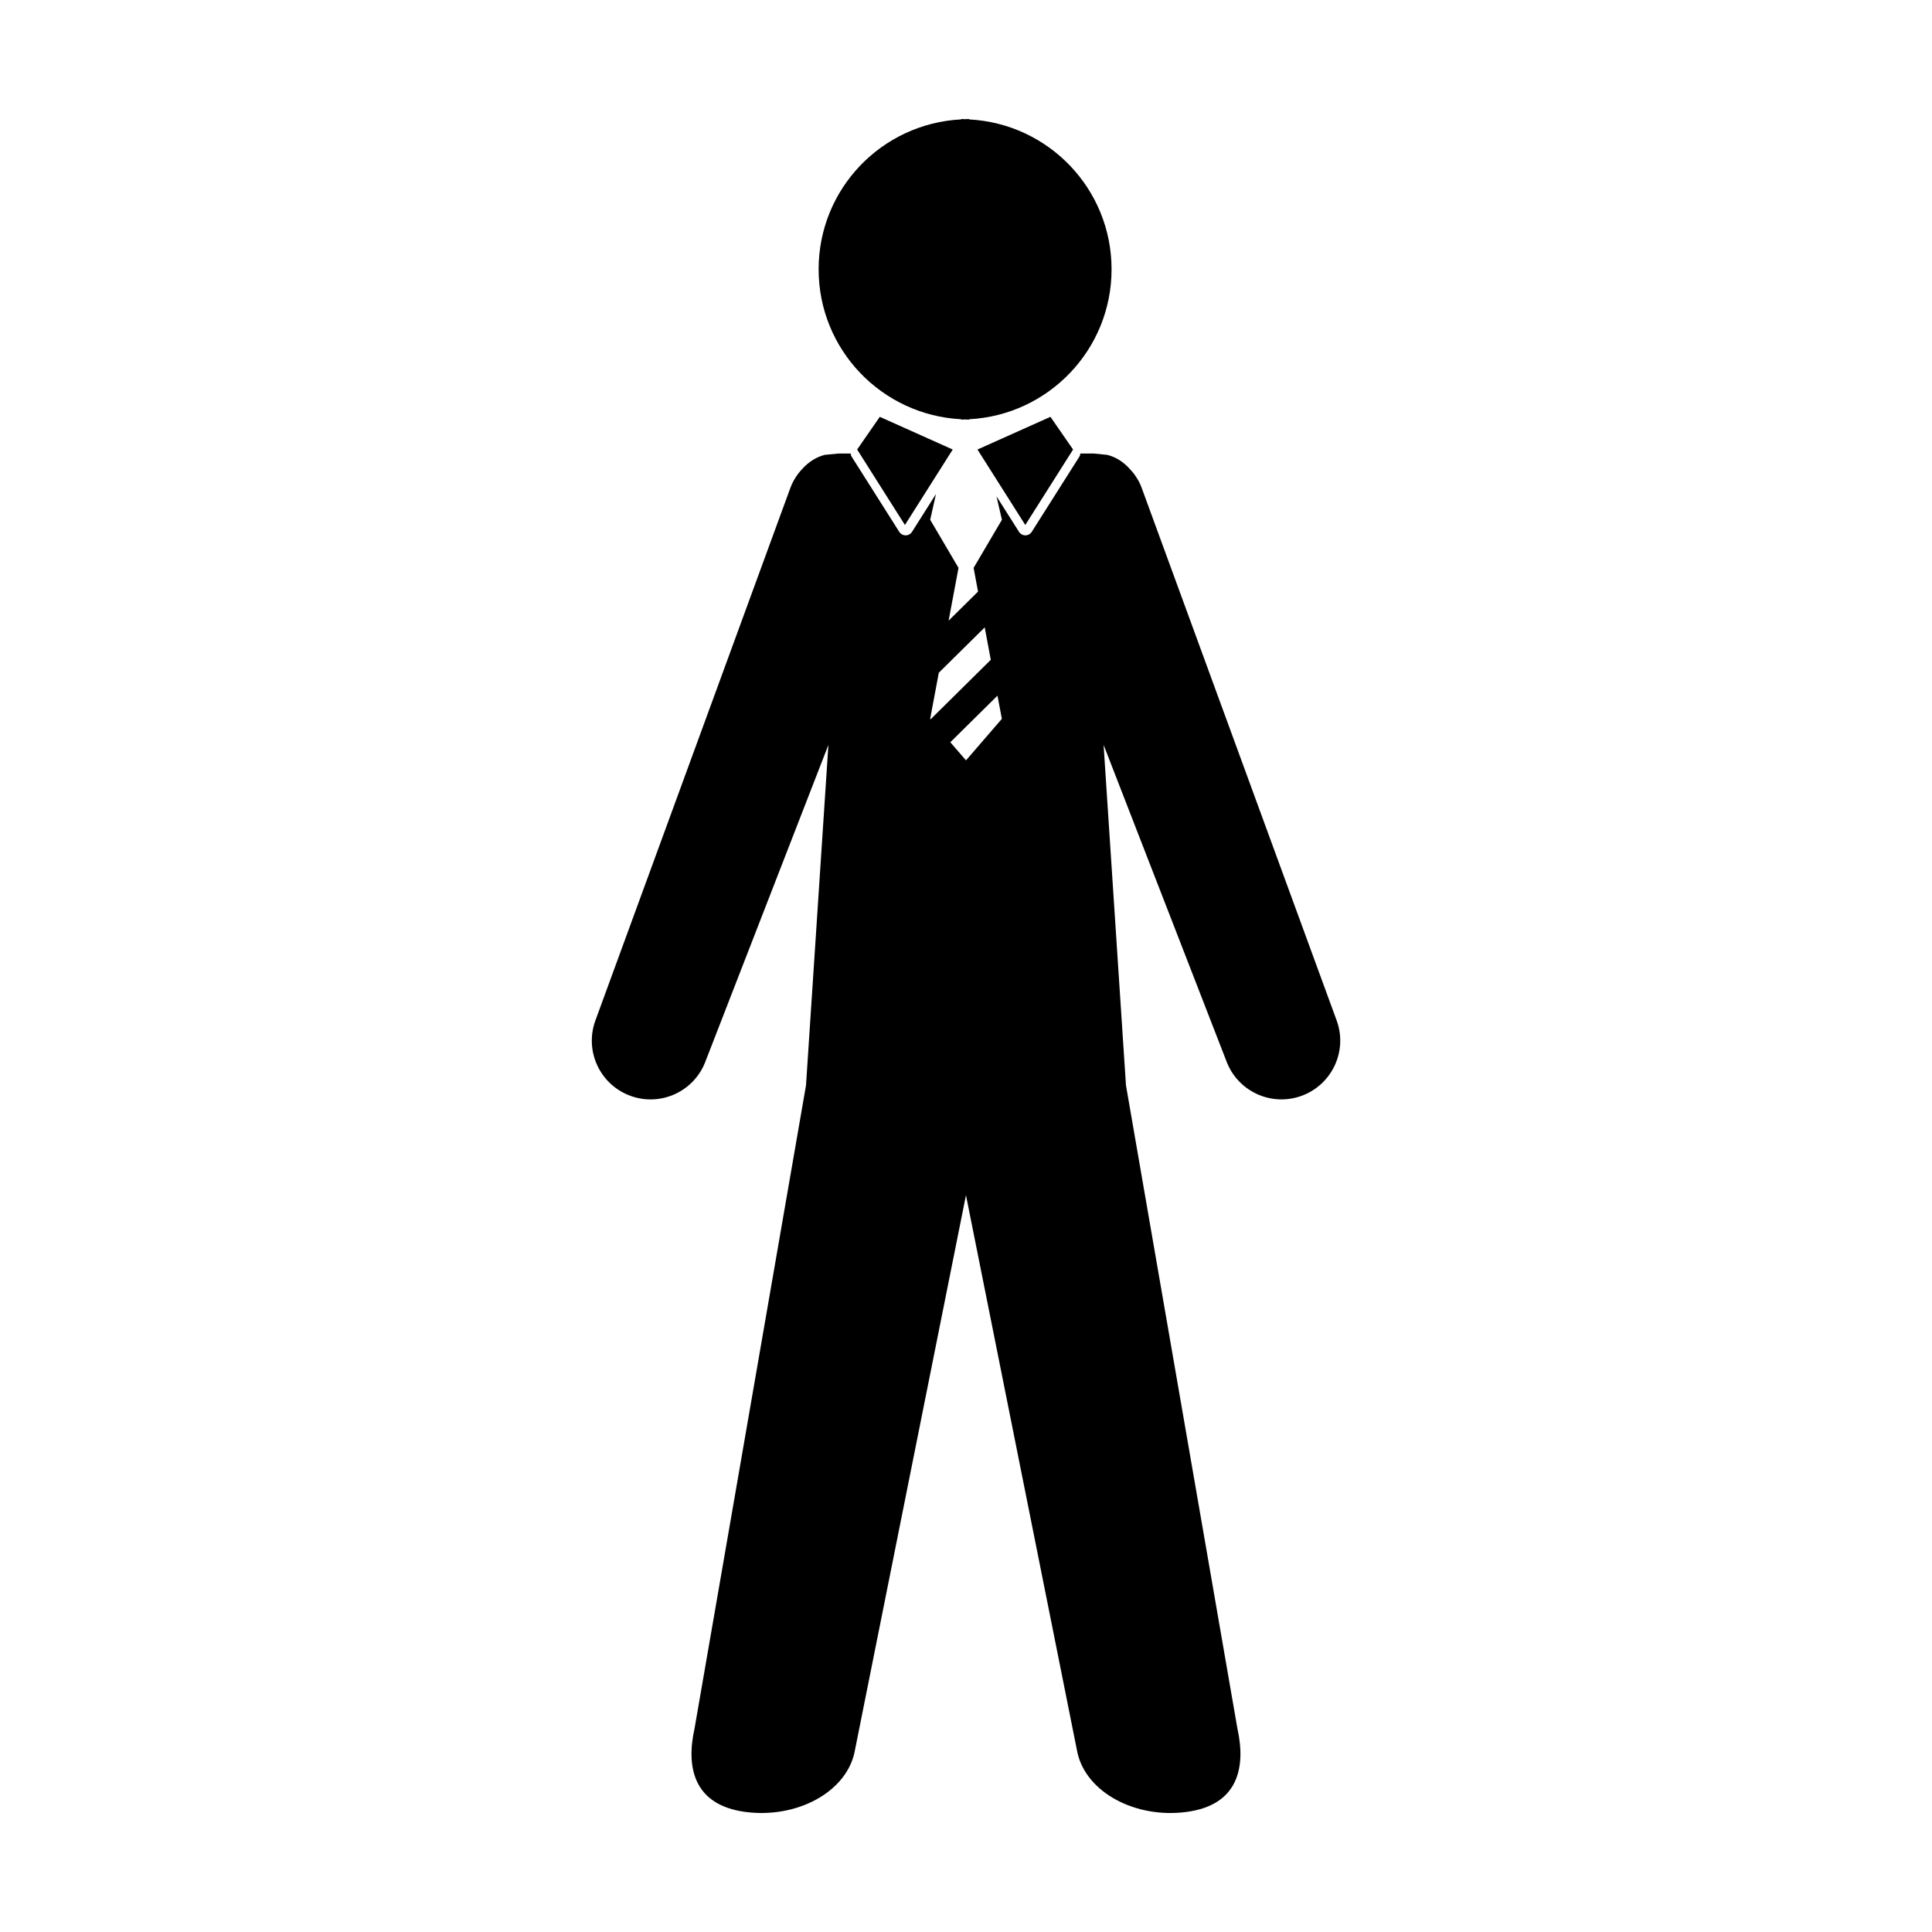
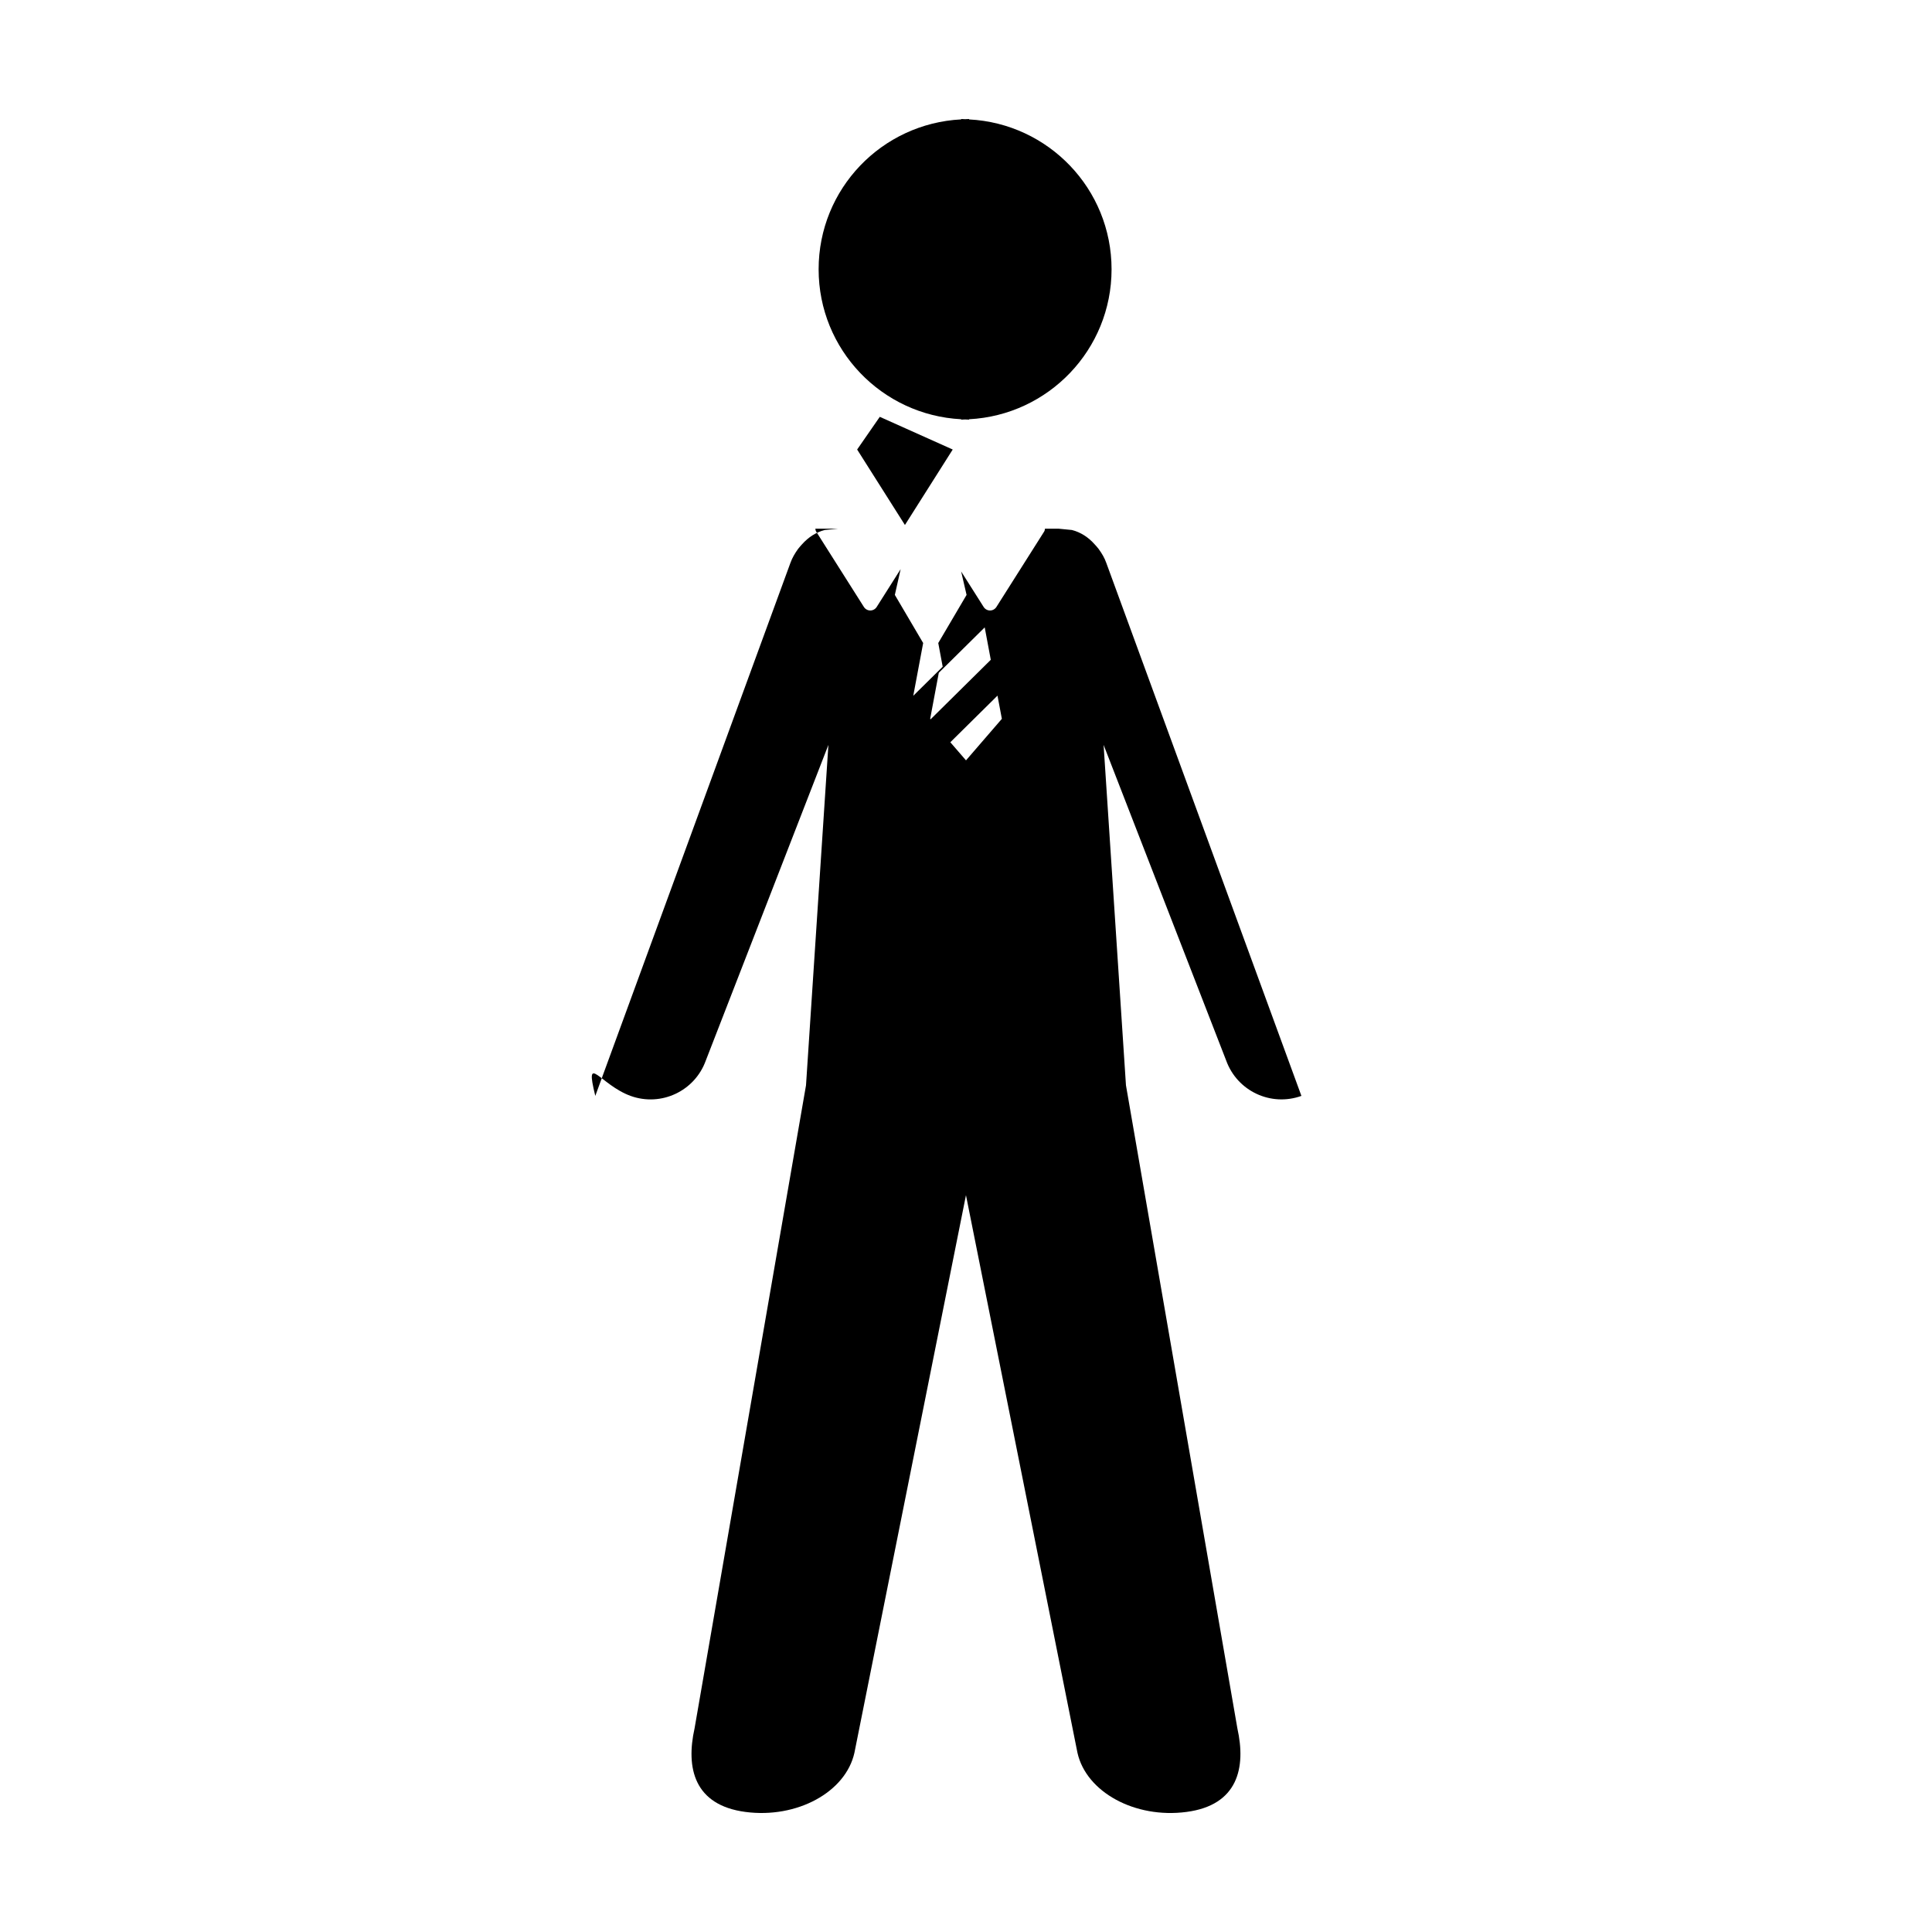
<svg xmlns="http://www.w3.org/2000/svg" version="1.1" id="Capa_1" x="0px" y="0px" width="64px" height="64px" viewBox="0 0 64 64" style="enable-background:new 0 0 64 64;" xml:space="preserve">
  <g>
-     <path d="M20.891,36.304c1.011,0.364,2.125-0.16,2.489-1.171l4.062-10.457L26.7,35.953l-3.692,21.303   c-0.292,1.306-0.017,2.543,1.687,2.767c1.703,0.224,3.32-0.655,3.609-1.961l3.695-18.47l3.693,18.47   c0.292,1.306,1.908,2.186,3.61,1.961c1.704-0.223,1.979-1.46,1.688-2.767l-3.691-21.304l-0.741-11.277l4.061,10.457   c0.366,1.011,1.479,1.536,2.492,1.171c1.009-0.366,1.535-1.478,1.171-2.489l-6.465-17.66c-0.058-0.165-0.146-0.31-0.244-0.446   c-0.002-0.004-0.005-0.007-0.007-0.011c-0.037-0.052-0.135-0.156-0.135-0.156c-0.206-0.233-0.461-0.399-0.751-0.473l-0.447-0.044   h-0.446c-0.005,0.032-0.008,0.065-0.026,0.094l-1.583,2.5c-0.046,0.072-0.126,0.116-0.211,0.116c-0.085,0-0.165-0.044-0.211-0.116   l-0.746-1.177l0.18,0.777l-0.938,1.594l0.147,0.785l-0.975,0.963l0.328-1.748l-0.938-1.594l0.192-0.854l-0.794,1.254   c-0.046,0.072-0.126,0.116-0.212,0.116c-0.085,0-0.165-0.044-0.211-0.116l-1.583-2.5c-0.018-0.029-0.021-0.062-0.026-0.094H27.77   l-0.449,0.044c-0.29,0.074-0.544,0.24-0.752,0.473c0,0-0.096,0.104-0.134,0.156c-0.003,0.004-0.005,0.007-0.007,0.011   c-0.097,0.136-0.184,0.282-0.243,0.446l-6.465,17.66C19.356,34.825,19.88,35.939,20.891,36.304z M33.188,23.812L32,25.188   l-0.519-0.6l1.562-1.544L33.188,23.812z M31.099,22.286l1.521-1.503l0.201,1.074l-1.994,1.971l-0.014-0.016L31.099,22.286z" />
+     <path d="M20.891,36.304c1.011,0.364,2.125-0.16,2.489-1.171l4.062-10.457L26.7,35.953l-3.692,21.303   c-0.292,1.306-0.017,2.543,1.687,2.767c1.703,0.224,3.32-0.655,3.609-1.961l3.695-18.47l3.693,18.47   c0.292,1.306,1.908,2.186,3.61,1.961c1.704-0.223,1.979-1.46,1.688-2.767l-3.691-21.304l-0.741-11.277l4.061,10.457   c0.366,1.011,1.479,1.536,2.492,1.171l-6.465-17.66c-0.058-0.165-0.146-0.31-0.244-0.446   c-0.002-0.004-0.005-0.007-0.007-0.011c-0.037-0.052-0.135-0.156-0.135-0.156c-0.206-0.233-0.461-0.399-0.751-0.473l-0.447-0.044   h-0.446c-0.005,0.032-0.008,0.065-0.026,0.094l-1.583,2.5c-0.046,0.072-0.126,0.116-0.211,0.116c-0.085,0-0.165-0.044-0.211-0.116   l-0.746-1.177l0.18,0.777l-0.938,1.594l0.147,0.785l-0.975,0.963l0.328-1.748l-0.938-1.594l0.192-0.854l-0.794,1.254   c-0.046,0.072-0.126,0.116-0.212,0.116c-0.085,0-0.165-0.044-0.211-0.116l-1.583-2.5c-0.018-0.029-0.021-0.062-0.026-0.094H27.77   l-0.449,0.044c-0.29,0.074-0.544,0.24-0.752,0.473c0,0-0.096,0.104-0.134,0.156c-0.003,0.004-0.005,0.007-0.007,0.011   c-0.097,0.136-0.184,0.282-0.243,0.446l-6.465,17.66C19.356,34.825,19.88,35.939,20.891,36.304z M33.188,23.812L32,25.188   l-0.519-0.6l1.562-1.544L33.188,23.812z M31.099,22.286l1.521-1.503l0.201,1.074l-1.994,1.971l-0.014-0.016L31.099,22.286z" />
    <path d="M31.841,13.888v0.013c0.044,0,0.086-0.006,0.129-0.006c0.044,0.001,0.086,0.006,0.131,0.006v-0.013   c2.631-0.136,4.721-2.306,4.721-4.967c0-2.663-2.09-4.83-4.721-4.965V3.942c-0.045,0-0.086,0.006-0.131,0.006   c-0.043,0-0.085-0.006-0.129-0.006v0.013c-2.633,0.135-4.723,2.301-4.723,4.965C27.118,11.582,29.209,13.752,31.841,13.888z" />
    <polygon points="29.977,17.391 31.56,14.891 29.144,13.808 28.394,14.891  " />
-     <polygon points="32.38,14.891 33.964,17.391 35.547,14.891 34.797,13.808  " />
  </g>
</svg>